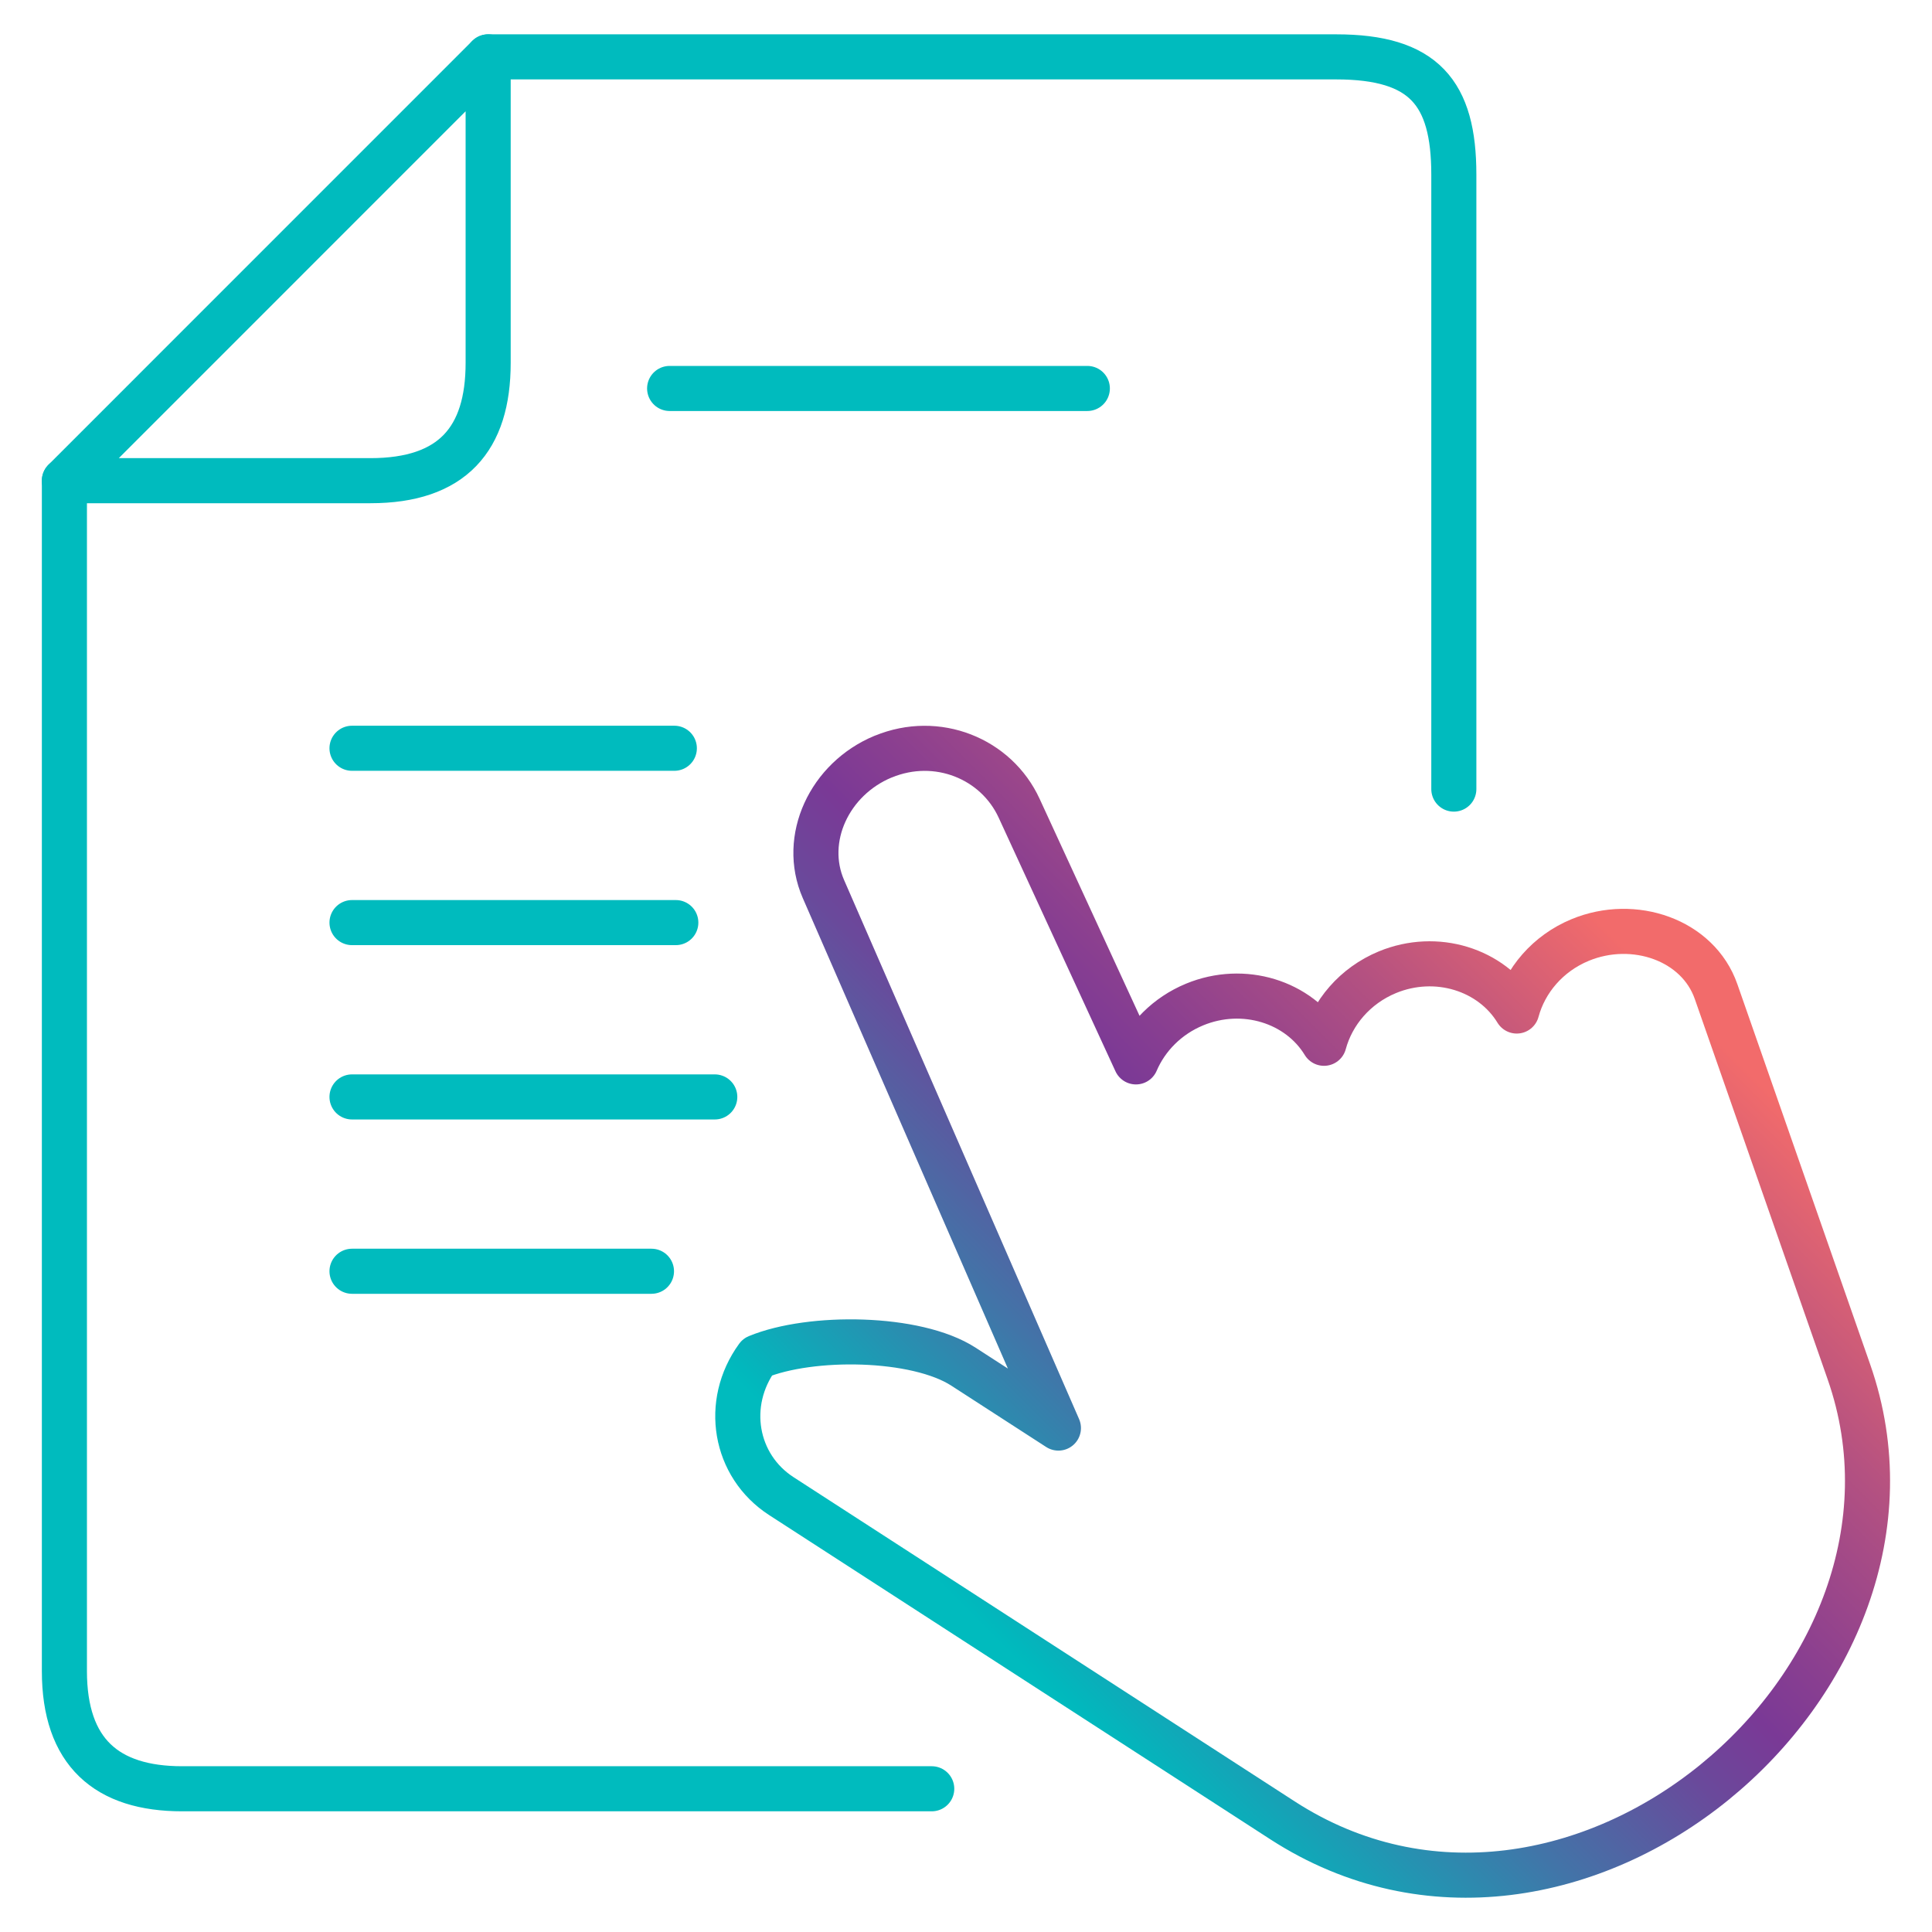
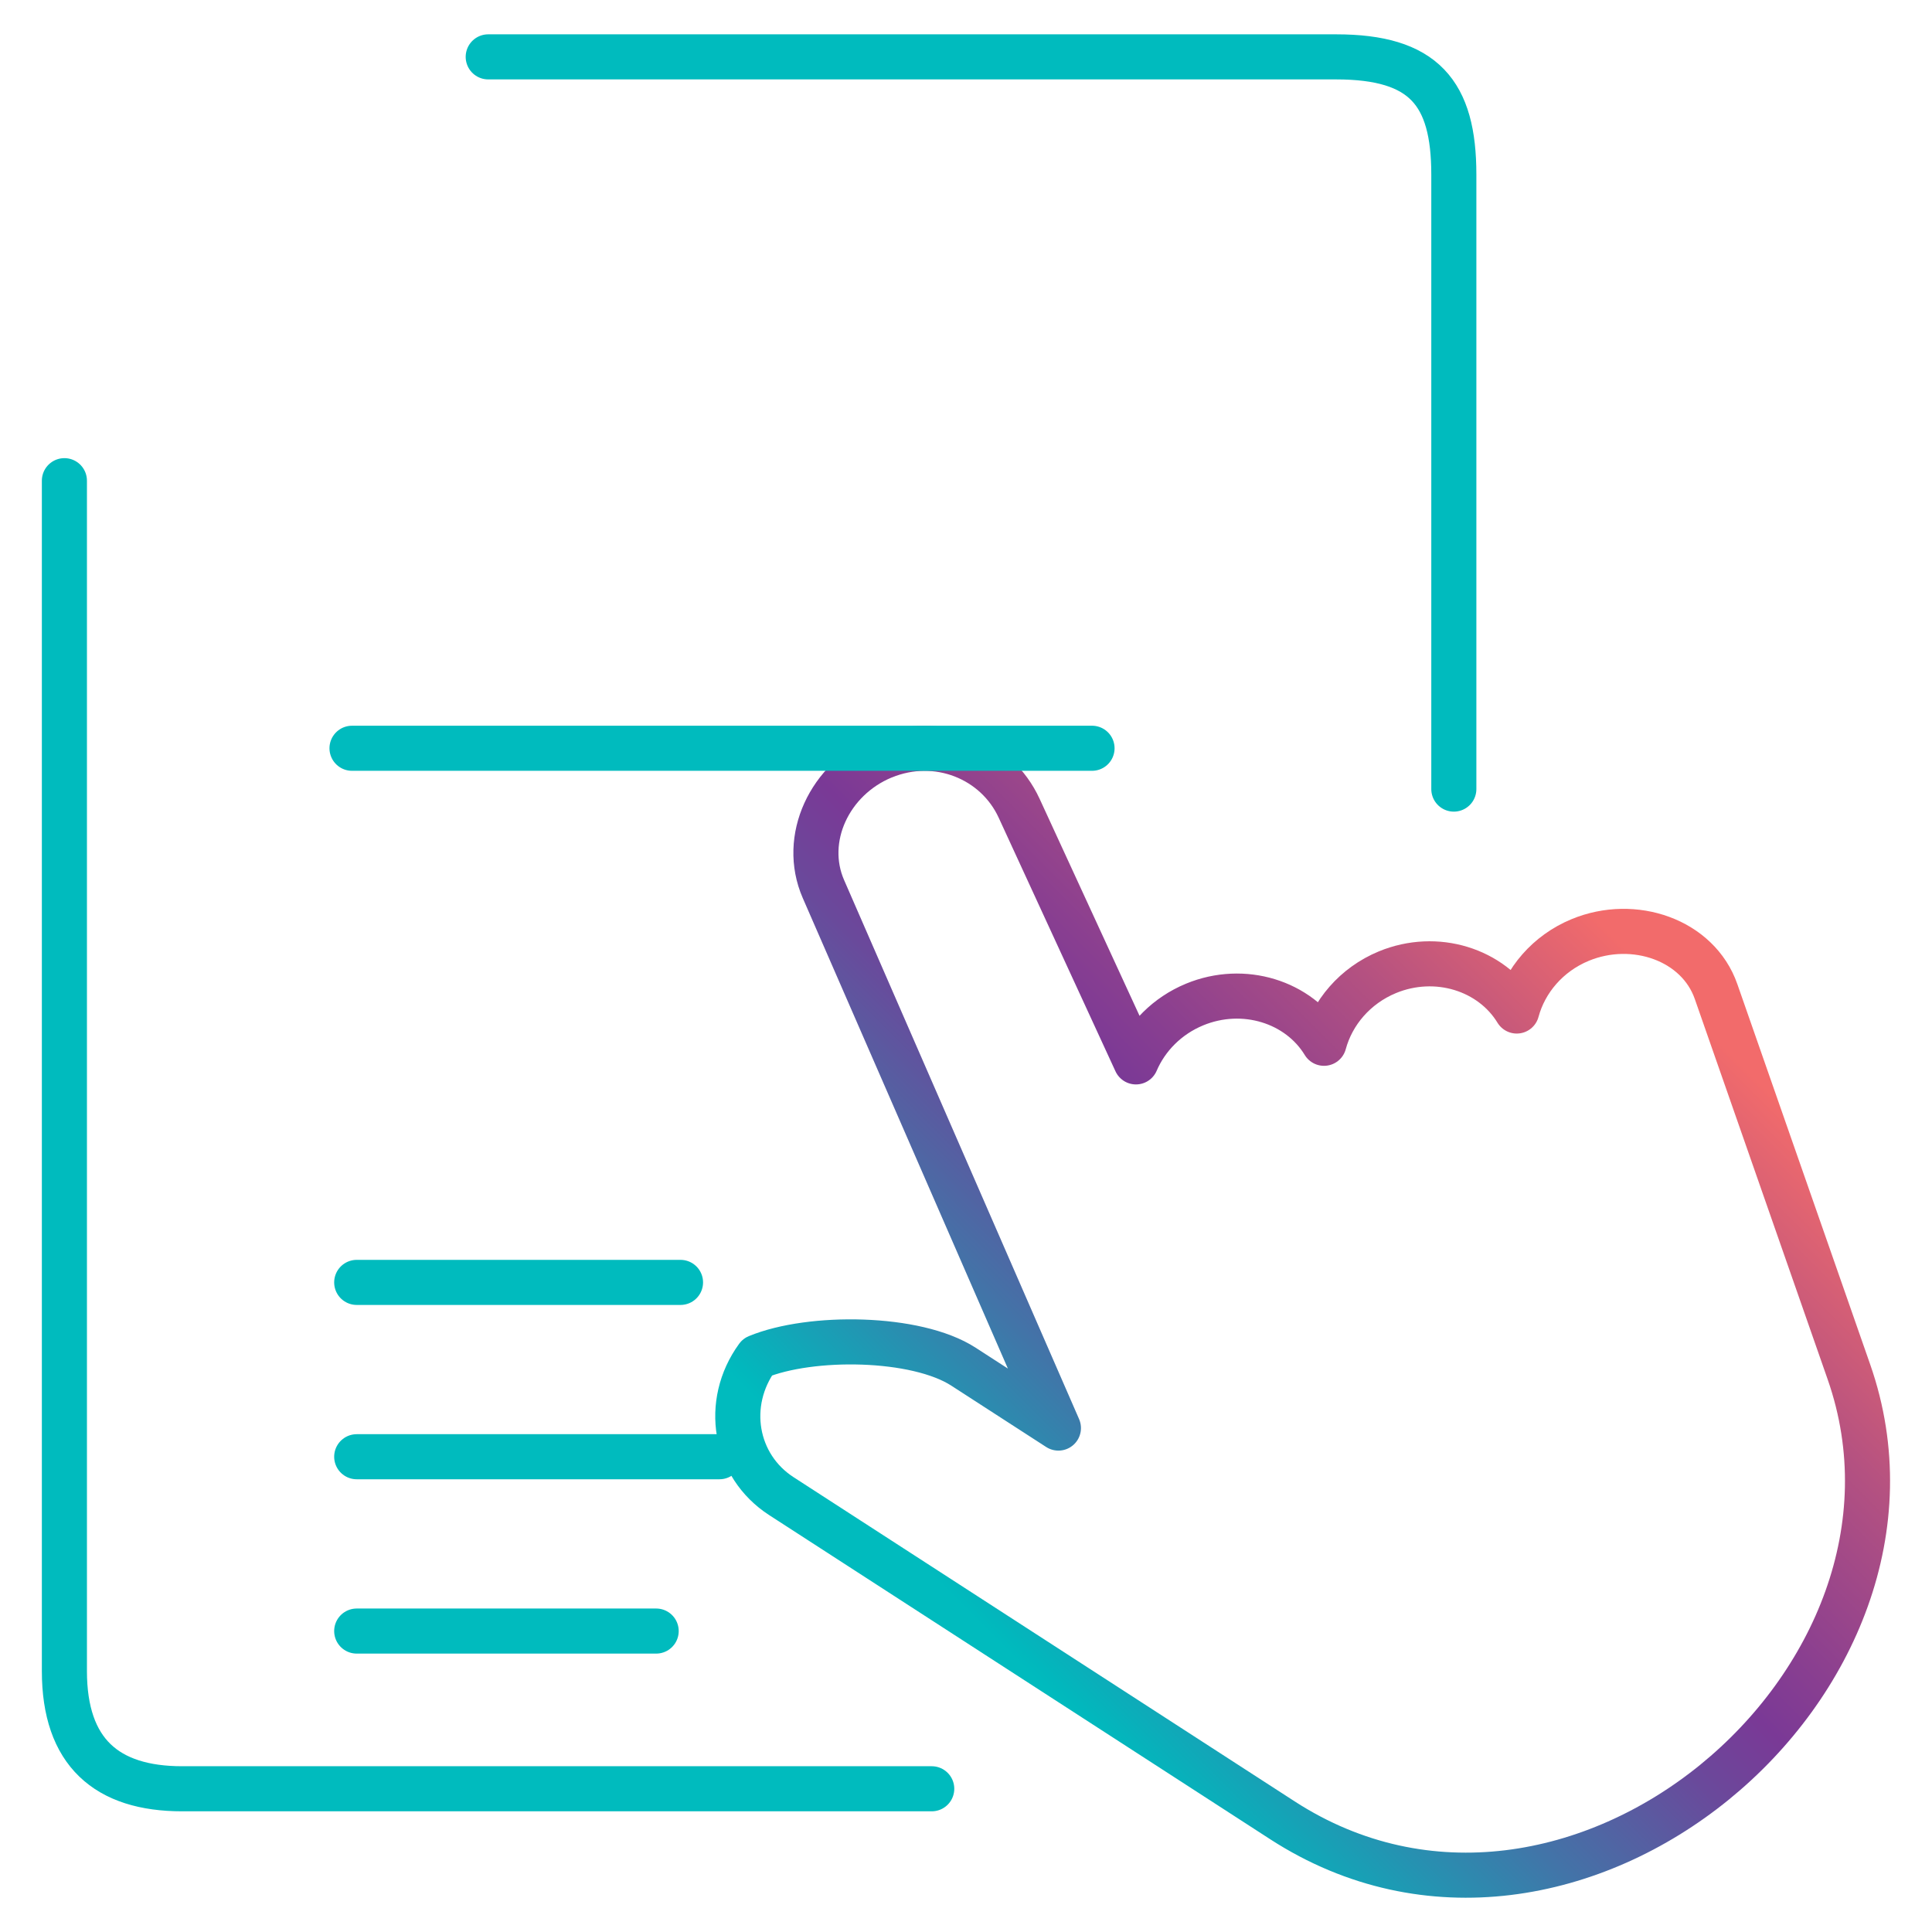
<svg xmlns="http://www.w3.org/2000/svg" id="Layer_1" data-name="Layer 1" viewBox="0 0 300 300">
  <defs>
    <style>
      .cls-1 {
        stroke: url(#linear-gradient);
      }

      .cls-1, .cls-2 {
        fill: none;
        stroke-linecap: round;
        stroke-linejoin: round;
        stroke-width: 7px;
      }

      .cls-2 {
        stroke: #00bbbe;
      }
    </style>
    <linearGradient id="linear-gradient" x1="140.87" y1="257.25" x2="258.71" y2="139.41" gradientUnits="userSpaceOnUse">
      <stop offset=".07" stop-color="#00bbbe" />
      <stop offset=".08" stop-color="#01b8bd" />
      <stop offset=".29" stop-color="#4274a8" />
      <stop offset=".44" stop-color="#6a499b" />
      <stop offset=".52" stop-color="#7a3996" />
      <stop offset=".59" stop-color="#8a3f90" />
      <stop offset=".75" stop-color="#b45181" />
      <stop offset=".94" stop-color="#f26b6b" />
    </linearGradient>
  </defs>
  <path class="cls-2" d="m10,74.64v184.84c0,12.61,6.56,18.28,18.28,18.28h116.4" />
  <path class="cls-2" d="m225.75,122.53V27.11c0-12.73-4.66-18.28-18.28-18.28H75.81" />
-   <path class="cls-2" d="m10,74.64h47.52c12.72,0,18.28-6.46,18.28-18.28V8.83L10,74.64h0Z" />
  <path class="cls-1" d="m137.15,117.49h0c8.35-3.45,17.55.29,21.1,8.01l18.14,39.39c1.65-3.85,4.83-7.14,9.11-8.91h0c7.61-3.14,16.17-.43,20.09,6.02,1.28-4.74,4.8-8.94,9.84-11.03h0c7.61-3.14,16.16-.43,20.09,6.02,1.28-4.74,4.8-8.94,9.85-11.03h0c8.35-3.45,18.3-.02,21.1,8.01l20.63,59.06c16.77,48.02-43.1,98.66-87.96,69.63l-77.81-50.34c-7.28-4.71-8.95-14.43-3.72-21.61,8.28-3.42,24.67-3.24,32,1.51l14.74,9.53-36.49-83.7c-3.4-7.8.92-17.1,9.27-20.56h0Z" />
-   <path class="cls-2" d="m54.66,116.19h50.05m-.73-55.87h64.86m-114.18,82.94h50.28m-50.28,27.07h56.33m-56.33,27.07h46.5" />
+   <path class="cls-2" d="m54.66,116.19h50.05h64.86m-114.18,82.94h50.28m-50.28,27.07h56.33m-56.33,27.07h46.5" />
</svg>